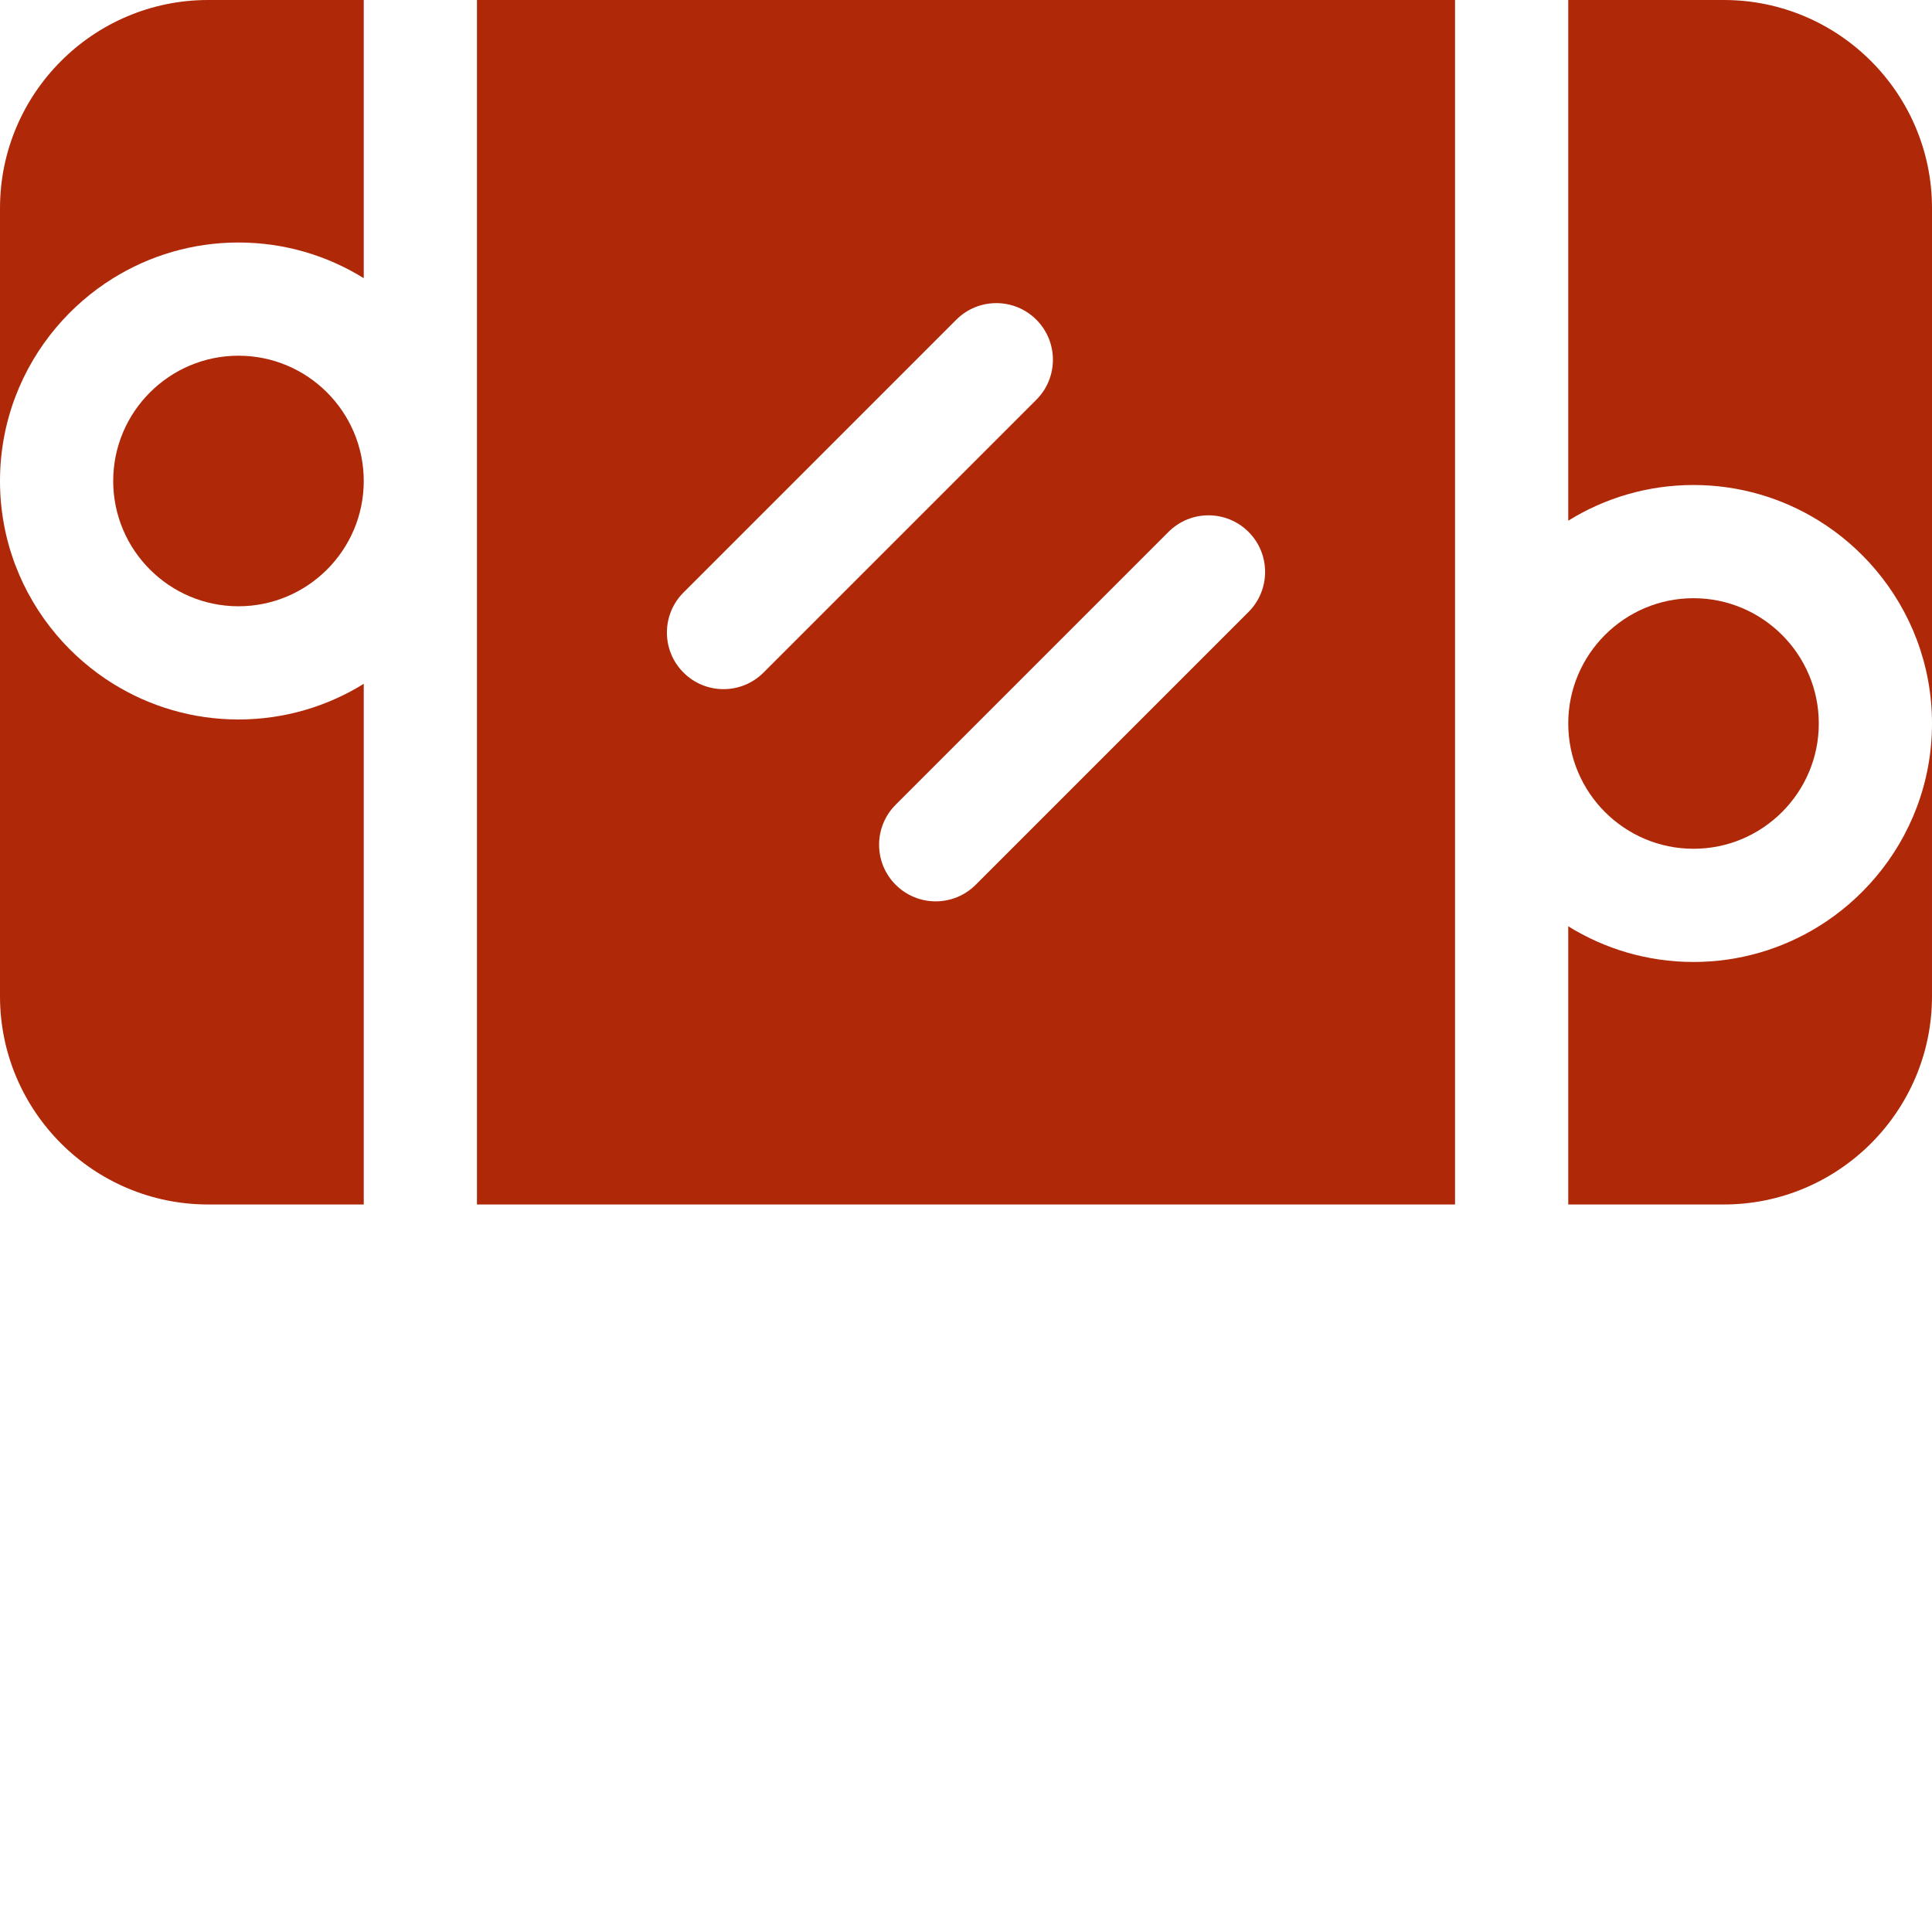
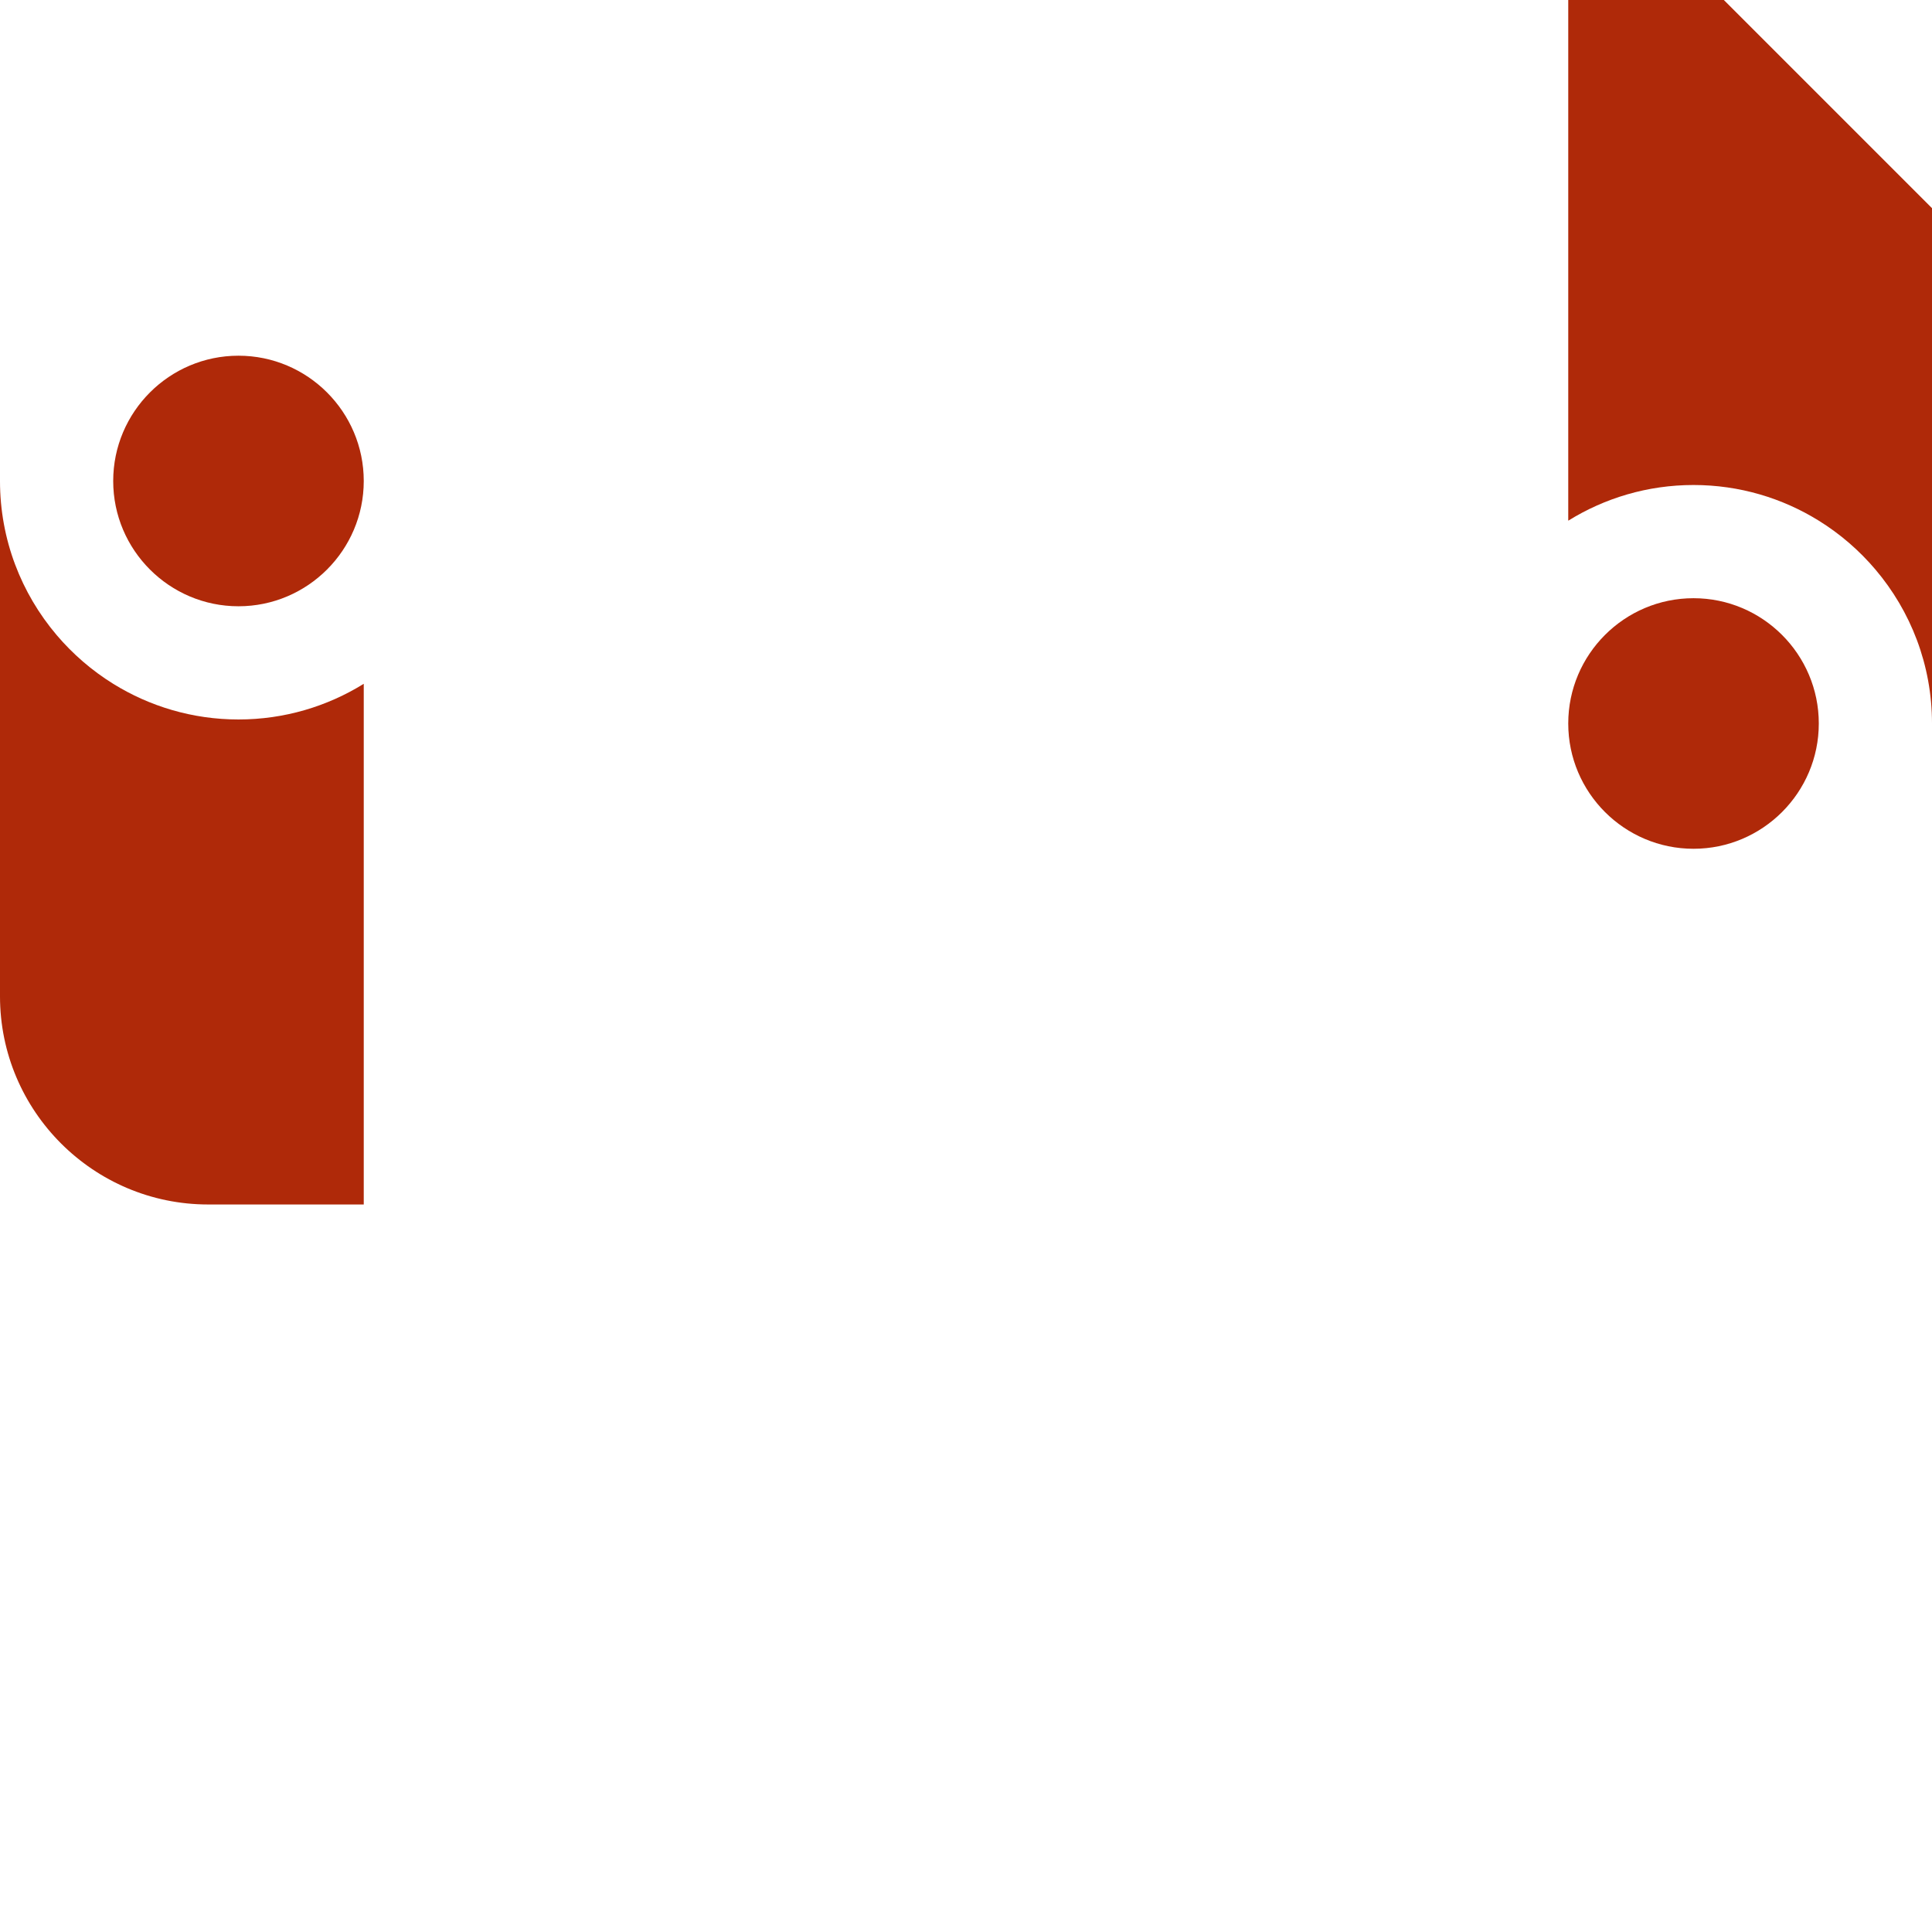
<svg xmlns="http://www.w3.org/2000/svg" version="1.1" width="512" height="512" x="0" y="0" viewBox="0 0 512 512" style="enable-background:new 0 0 512 512" xml:space="preserve" class="">
  <g>
    <path d="m482 191.734c0-18.309-14.895-33.203-33.199-33.203-18.309 0-33.199 14.895-33.199 33.203 0 18.305 14.891 33.199 33.199 33.199 18.305 0 33.199-14.895 33.199-33.199zm0 0" fill="#af2909" data-original="#000000" style="" class="" />
    <path d="m30 127.469c0 18.305 14.895 33.199 33.199 33.199 18.309 0 33.199-14.895 33.199-33.199 0-18.309-14.891-33.203-33.199-33.203-18.305 0-33.199 14.895-33.199 33.203zm0 0" fill="#af2909" data-original="#000000" style="" class="" />
-     <path d="m482 245.48c-9.656 5.984-21.027 9.453-33.199 9.453s-23.547-3.469-33.199-9.453v73.719h41.234c30.418 0 55.164-24.746 55.164-55.164v-72.301c0 15.547-5.652 29.793-15 40.812-4.285 5.055-9.344 9.426-15 12.934zm0 0" fill="#af2909" data-original="#000000" style="" class="" />
    <path d="m55.168 319.199h41.23v-137.984c-9.652 5.984-21.027 9.453-33.199 9.453s-23.543-3.469-33.199-9.453c-5.656-3.508-10.715-7.883-15-12.934-9.348-11.023-15-25.266-15-40.816v136.566c0 30.422 24.746 55.168 55.168 55.168zm0 0" fill="#af2909" data-original="#000000" style="" class="" />
-     <path d="m456.836 0h-41.234v137.988c9.652-5.988 21.027-9.457 33.199-9.457s23.543 3.469 33.199 9.457c5.656 3.504 10.715 7.879 15 12.934 9.348 11.02 15 25.266 15 40.812v-136.566c0-30.422-24.746-55.168-55.164-55.168zm0 0" fill="#af2909" data-original="#000000" style="" class="" />
-     <path d="m126.398 127.469v191.73h259.203v-319.199h-259.203zm204.477 13.492c5.855 5.855 5.855 15.355 0 21.211l-72.301 72.301c-2.93 2.93-6.77 4.395-10.605 4.395-3.84 0-7.68-1.465-10.609-4.395-5.855-5.855-5.855-15.355 0-21.211l72.301-72.301c5.859-5.859 15.355-5.859 21.215 0zm-149.746 16.066 72.297-72.301c5.859-5.859 15.355-5.859 21.215 0 5.855 5.855 5.855 15.355 0 21.211l-72.301 72.301c-2.93 2.93-6.766 4.395-10.605 4.395s-7.68-1.465-10.605-4.395c-5.859-5.855-5.859-15.352 0-21.211zm0 0" fill="#af2909" data-original="#000000" style="" class="" />
-     <path d="m0 55.168v72.301c0-15.551 5.652-29.793 15-40.816 4.285-5.051 9.344-9.426 15-12.934 9.656-5.984 21.027-9.453 33.199-9.453s23.547 3.469 33.199 9.453v-73.719h-41.23c-30.422 0-55.168 24.746-55.168 55.168zm0 0" fill="#af2909" data-original="#000000" style="" class="" />
+     <path d="m456.836 0h-41.234v137.988c9.652-5.988 21.027-9.457 33.199-9.457s23.543 3.469 33.199 9.457c5.656 3.504 10.715 7.879 15 12.934 9.348 11.02 15 25.266 15 40.812v-136.566zm0 0" fill="#af2909" data-original="#000000" style="" class="" />
  </g>
</svg>